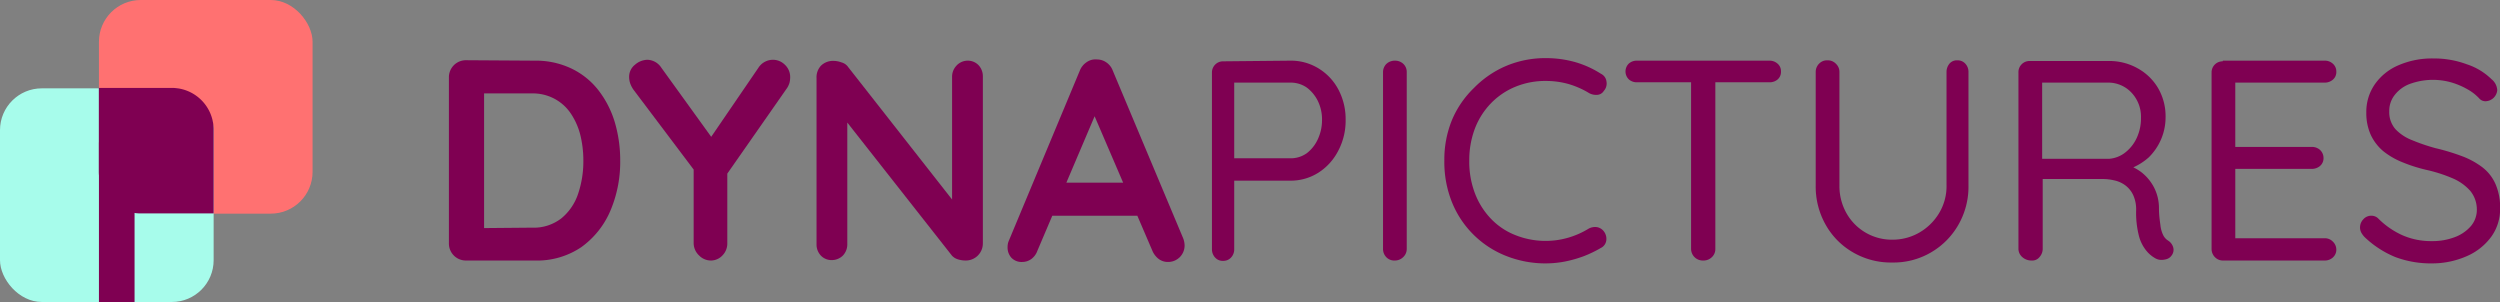
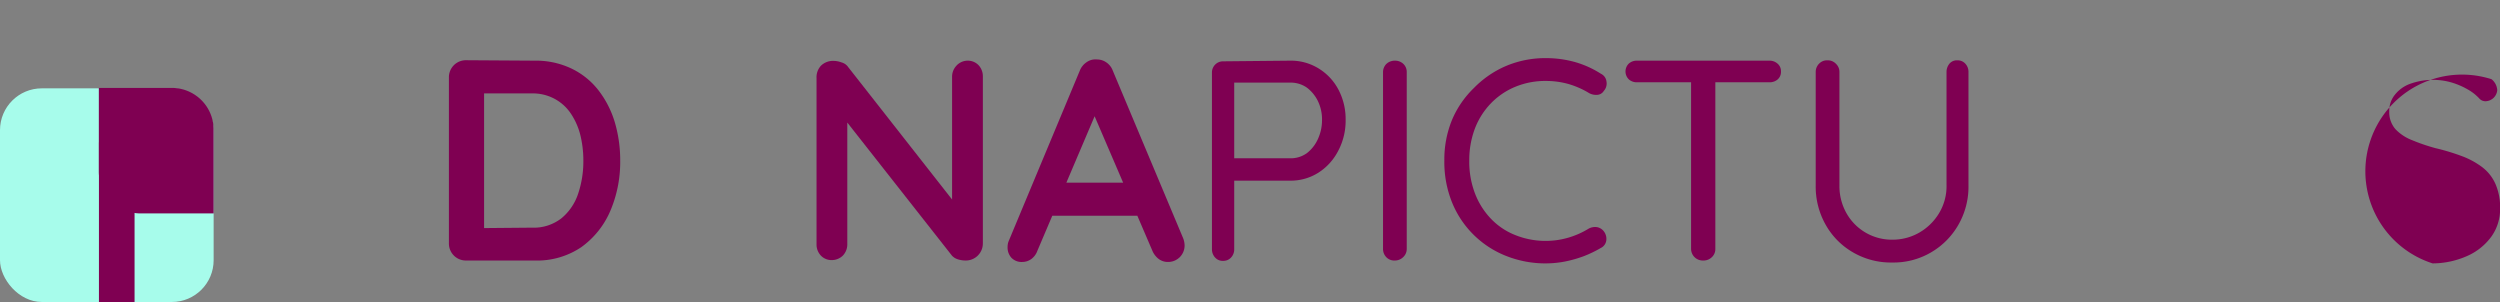
<svg xmlns="http://www.w3.org/2000/svg" id="Слой_1" data-name="Слой 1" viewBox="0 0 226.66 27.38">
  <rect x="0" y="0" width="226.66" height="27.38" fill="#808080" stroke="none" />
-   <rect x="8.97" width="19.37" height="19.37" rx="3.79" style="fill:#ff7171" />
  <rect y="8.01" width="19.37" height="19.37" rx="3.79" style="fill:#a7fceb" />
  <path d="M15.69,8H9.07v7.59a3.79,3.79,0,0,0,3.79,3.79h6.62V11.83A3.79,3.79,0,0,0,15.69,8Z" transform="translate(-0.11 -0.03)" style="fill:#7f0052" />
  <path d="M48.58,5.53a7.49,7.49,0,0,1,3.31.7,6.84,6.84,0,0,1,2.45,1.95,8.87,8.87,0,0,1,1.5,2.9,12.15,12.15,0,0,1,.5,3.51,11.3,11.3,0,0,1-.9,4.57,7.84,7.84,0,0,1-2.63,3.28,7.16,7.16,0,0,1-4.23,1.21H42.39a1.54,1.54,0,0,1-1.58-1.58v-15a1.54,1.54,0,0,1,1.58-1.58Zm-.26,15.14A4.09,4.09,0,0,0,51,19.83a4.84,4.84,0,0,0,1.52-2.22,9.19,9.19,0,0,0,.48-3,9.76,9.76,0,0,0-.27-2.32,6.21,6.21,0,0,0-.85-1.94A4.11,4.11,0,0,0,50.41,9a4.17,4.17,0,0,0-2.09-.5H43.79L44,8.27V21l-.15-.29Z" transform="translate(-0.11 -0.03)" style="fill:#7f0052" />
-   <path d="M70.2,5.45a1.53,1.53,0,0,1,1.07.45,1.52,1.52,0,0,1,.48,1.15,2,2,0,0,1-.06.48,1.74,1.74,0,0,1-.22.48l-5.88,8.42.46-1.79v7.43a1.54,1.54,0,0,1-.45,1.13,1.44,1.44,0,0,1-1,.45,1.5,1.5,0,0,1-1.1-.45A1.54,1.54,0,0,1,63,22.07V14.85l.21.83-5.6-7.43a2.37,2.37,0,0,1-.36-.65,1.8,1.8,0,0,1-.1-.57,1.39,1.39,0,0,1,.54-1.14,1.76,1.76,0,0,1,1.11-.44,1.56,1.56,0,0,1,1.27.72L65,13l-.72-.11,4.58-6.7A1.57,1.57,0,0,1,70.2,5.45Z" transform="translate(-0.11 -0.03)" style="fill:#7f0052" />
  <path d="M87.83,5.53a1.35,1.35,0,0,1,1,.41,1.46,1.46,0,0,1,.39,1V22.07a1.55,1.55,0,0,1-1.58,1.58,2.37,2.37,0,0,1-.69-.11,1.21,1.21,0,0,1-.53-.33L76.26,10.29l.67-.41V22.2a1.47,1.47,0,0,1-.4,1,1.42,1.42,0,0,1-1,.41,1.33,1.33,0,0,1-1-.41,1.46,1.46,0,0,1-.39-1V7.11A1.54,1.54,0,0,1,74.53,6a1.55,1.55,0,0,1,1.13-.45,2.07,2.07,0,0,1,.75.14A1.06,1.06,0,0,1,77,6.1l9.87,12.58-.44.31V7a1.45,1.45,0,0,1,.38-1A1.39,1.39,0,0,1,87.83,5.53Z" transform="translate(-0.11 -0.03)" style="fill:#7f0052" />
  <path d="M99.77,9.59l-5.6,13.16a1.6,1.6,0,0,1-.55.76,1.39,1.39,0,0,1-.82.27,1.27,1.27,0,0,1-1-.39,1.39,1.39,0,0,1-.34-.95,1.53,1.53,0,0,1,.08-.5L98,6.46a1.65,1.65,0,0,1,.64-.8,1.38,1.38,0,0,1,.92-.24,1.49,1.49,0,0,1,.86.27,1.57,1.57,0,0,1,.59.77l6.37,15.17a1.91,1.91,0,0,1,.13.62A1.49,1.49,0,0,1,106,23.78a1.38,1.38,0,0,1-.85-.28,1.86,1.86,0,0,1-.58-.78L99,9.75ZM95,19.59l1.42-3h7l.49,3Z" transform="translate(-0.11 -0.03)" style="fill:#7f0052" />
  <path d="M117.09,5.53a4.76,4.76,0,0,1,2.56.7,4.94,4.94,0,0,1,1.8,1.91,5.73,5.73,0,0,1,.66,2.77,5.81,5.81,0,0,1-.66,2.77,5.11,5.11,0,0,1-1.8,2,4.69,4.69,0,0,1-2.56.73h-5.26l.18-.32v6.53a1.08,1.08,0,0,1-.28.75.93.93,0,0,1-.73.31.9.9,0,0,1-.73-.31,1.08,1.08,0,0,1-.28-.75v-16a1,1,0,0,1,.3-.74,1,1,0,0,1,.74-.29Zm0,8.85a2.49,2.49,0,0,0,1.5-.46,3.36,3.36,0,0,0,1-1.27,4.09,4.09,0,0,0,.38-1.74,3.83,3.83,0,0,0-.38-1.73,3.4,3.4,0,0,0-1-1.21,2.56,2.56,0,0,0-1.5-.45h-5.26l.18-.28v7.4l-.18-.26Z" transform="translate(-0.11 -0.03)" style="fill:#7f0052" />
  <path d="M127.65,22.59a1,1,0,0,1-.32.75,1.06,1.06,0,0,1-.76.31,1,1,0,0,1-.78-.31,1.08,1.08,0,0,1-.29-.75v-16a1.06,1.06,0,0,1,.31-.77,1.12,1.12,0,0,1,.78-.29,1.08,1.08,0,0,1,.75.29,1,1,0,0,1,.31.77Z" transform="translate(-0.11 -0.03)" style="fill:#7f0052" />
  <path d="M145.26,6.72a.89.89,0,0,1,.5.7,1,1,0,0,1-.24.85.75.75,0,0,1-.6.36,1.34,1.34,0,0,1-.72-.15,7.82,7.82,0,0,0-1.84-.82,7.45,7.45,0,0,0-2.07-.29,7.09,7.09,0,0,0-2.8.53,6.54,6.54,0,0,0-2.2,1.49,6.74,6.74,0,0,0-1.45,2.27,8.08,8.08,0,0,0-.52,2.93,8,8,0,0,0,.55,3.06,6.83,6.83,0,0,0,1.49,2.29,6.2,6.2,0,0,0,2.2,1.43,7.33,7.33,0,0,0,2.73.5,7.24,7.24,0,0,0,2-.29,7.63,7.63,0,0,0,1.87-.83,1.24,1.24,0,0,1,.72-.13,1,1,0,0,1,.62.36,1.11,1.11,0,0,1,.24.87.88.88,0,0,1-.49.66,10.74,10.74,0,0,1-1.48.72,11,11,0,0,1-1.72.5,9.16,9.16,0,0,1-1.8.18,9.61,9.61,0,0,1-3.52-.65,8.73,8.73,0,0,1-4.94-4.8,9.78,9.78,0,0,1-.73-3.87,9.46,9.46,0,0,1,.7-3.7A8.75,8.75,0,0,1,133.75,8,9,9,0,0,1,136.68,6a9.15,9.15,0,0,1,3.61-.7,9.7,9.7,0,0,1,2.63.36A8.83,8.83,0,0,1,145.26,6.72Z" transform="translate(-0.11 -0.03)" style="fill:#7f0052" />
  <path d="M148.52,7.49a1.07,1.07,0,0,1-.74-.27,1,1,0,0,1,0-1.42,1.07,1.07,0,0,1,.74-.27h12a1.08,1.08,0,0,1,.75.27.89.89,0,0,1,.31.71.9.9,0,0,1-.31.73,1.11,1.11,0,0,1-.75.25Zm6,16.16a1.06,1.06,0,0,1-1.09-1.06v-16h2.2v16a1,1,0,0,1-.31.75A1.07,1.07,0,0,1,154.53,23.65Z" transform="translate(-0.11 -0.03)" style="fill:#7f0052" />
  <path d="M177.57,5.5a.93.93,0,0,1,.73.31,1.08,1.08,0,0,1,.28.75V16.84a6.94,6.94,0,0,1-.92,3.58,6.78,6.78,0,0,1-2.47,2.49,6.7,6.7,0,0,1-3.52.92,6.82,6.82,0,0,1-3.56-.92,6.63,6.63,0,0,1-2.47-2.49,7,7,0,0,1-.91-3.58V6.56a1.05,1.05,0,0,1,.3-.75,1,1,0,0,1,.79-.31,1,1,0,0,1,.74.31,1,1,0,0,1,.32.75V16.84a5,5,0,0,0,.65,2.54,4.71,4.71,0,0,0,4.14,2.38,4.84,4.84,0,0,0,2.43-.63,5,5,0,0,0,1.8-1.75,4.72,4.72,0,0,0,.69-2.54V6.56a1.16,1.16,0,0,1,.26-.75A.87.87,0,0,1,177.57,5.5Z" transform="translate(-0.11 -0.03)" style="fill:#7f0052" />
-   <path d="M184.31,23.65a1.24,1.24,0,0,1-.85-.31,1,1,0,0,1-.35-.75v-16a1,1,0,0,1,.3-.74,1,1,0,0,1,.74-.29h7.15a5.22,5.22,0,0,1,2.61.66A4.87,4.87,0,0,1,195.76,8a5.06,5.06,0,0,1,.69,2.65,5.08,5.08,0,0,1-1.55,3.67,5.44,5.44,0,0,1-1.66,1l-.57-.42a4.25,4.25,0,0,1,1.58.74A4.19,4.19,0,0,1,195.39,17a4.07,4.07,0,0,1,.46,1.9c0,.64.08,1.15.13,1.53a2.75,2.75,0,0,0,.24.89,1.22,1.22,0,0,0,.44.51,1.09,1.09,0,0,1,.48.62.83.83,0,0,1-.15.75.81.81,0,0,1-.44.32,1.6,1.6,0,0,1-.57.07,1.09,1.09,0,0,1-.49-.16,2.79,2.79,0,0,1-.8-.69,3.5,3.5,0,0,1-.65-1.3,8.45,8.45,0,0,1-.26-2.33,3.12,3.12,0,0,0-.26-1.38,2.34,2.34,0,0,0-.7-.88,2.53,2.53,0,0,0-1-.46,4.56,4.56,0,0,0-1.11-.13H185l.31-.47v6.76a1.11,1.11,0,0,1-.26.75A.84.84,0,0,1,184.31,23.65Zm.64-9.22h6.35a2.69,2.69,0,0,0,1.41-.51,3.56,3.56,0,0,0,1.09-1.31,4.21,4.21,0,0,0,.42-1.9,3.18,3.18,0,0,0-.86-2.28,2.89,2.89,0,0,0-2.19-.91h-6.11l.2-.49V14.9Z" transform="translate(-0.11 -0.03)" style="fill:#7f0052" />
-   <path d="M201.65,5.53h9.22a1.06,1.06,0,0,1,.75.28.93.93,0,0,1,.31.73.89.89,0,0,1-.31.71,1.1,1.1,0,0,1-.75.27h-8.34l.24-.44v6.55l-.26-.28h7.2a1.08,1.08,0,0,1,.75.28,1,1,0,0,1,.31.73.92.92,0,0,1-.31.71,1.11,1.11,0,0,1-.75.27h-7.12l.18-.23v6.7l-.16-.18h8.26a1,1,0,0,1,.75.31,1,1,0,0,1,.31.7.93.93,0,0,1-.31.73,1.06,1.06,0,0,1-.75.28h-9.22a1,1,0,0,1-.73-.31,1.05,1.05,0,0,1-.3-.75v-16a1,1,0,0,1,1-1Z" transform="translate(-0.11 -0.03)" style="fill:#7f0052" />
-   <path d="M220.66,23.91a9.19,9.19,0,0,1-3.37-.57,8.93,8.93,0,0,1-2.79-1.81,1.9,1.9,0,0,1-.3-.4,1,1,0,0,1-.12-.48,1.06,1.06,0,0,1,.3-.74.94.94,0,0,1,.74-.32.87.87,0,0,1,.64.28,7.38,7.38,0,0,0,2.19,1.5,6.48,6.48,0,0,0,2.66.52,5.64,5.64,0,0,0,2.06-.36,3.57,3.57,0,0,0,1.46-1,2.27,2.27,0,0,0,.54-1.5,2.64,2.64,0,0,0-.61-1.71,4.45,4.45,0,0,0-1.6-1.13,13.49,13.49,0,0,0-2.37-.76,14.07,14.07,0,0,1-2.19-.7,6.86,6.86,0,0,1-1.72-1,4.33,4.33,0,0,1-1.13-1.48,4.78,4.78,0,0,1-.4-2,4.38,4.38,0,0,1,.78-2.59,5,5,0,0,1,2.15-1.72,7.65,7.65,0,0,1,3.16-.61,8.51,8.51,0,0,1,3,.52A5.76,5.76,0,0,1,226,7.21a1.37,1.37,0,0,1,.52,1,1.1,1.1,0,0,1-1.06,1,.76.76,0,0,1-.52-.2,4.36,4.36,0,0,0-1.11-.88,6.8,6.8,0,0,0-1.48-.63,6.11,6.11,0,0,0-3.7.12,3.1,3.1,0,0,0-1.41,1,2.32,2.32,0,0,0-.51,1.51,2.32,2.32,0,0,0,.57,1.62,4.12,4.12,0,0,0,1.53,1,16.94,16.94,0,0,0,2.12.72,19.2,19.2,0,0,1,2.35.71,7.23,7.23,0,0,1,1.85,1,3.88,3.88,0,0,1,1.2,1.51,5.28,5.28,0,0,1,.43,2.27,4.26,4.26,0,0,1-.8,2.53,5.38,5.38,0,0,1-2.19,1.75A7.76,7.76,0,0,1,220.66,23.91Z" transform="translate(-0.11 -0.03)" style="fill:#7f0052" />
+   <path d="M220.66,23.91A5.76,5.76,0,0,1,226,7.21a1.37,1.37,0,0,1,.52,1,1.1,1.1,0,0,1-1.06,1,.76.76,0,0,1-.52-.2,4.36,4.36,0,0,0-1.11-.88,6.8,6.8,0,0,0-1.48-.63,6.11,6.11,0,0,0-3.7.12,3.1,3.1,0,0,0-1.41,1,2.32,2.32,0,0,0-.51,1.51,2.32,2.32,0,0,0,.57,1.62,4.12,4.12,0,0,0,1.53,1,16.94,16.94,0,0,0,2.12.72,19.2,19.2,0,0,1,2.35.71,7.23,7.23,0,0,1,1.85,1,3.88,3.88,0,0,1,1.2,1.51,5.28,5.28,0,0,1,.43,2.27,4.26,4.26,0,0,1-.8,2.53,5.38,5.38,0,0,1-2.19,1.75A7.76,7.76,0,0,1,220.66,23.91Z" transform="translate(-0.11 -0.03)" style="fill:#7f0052" />
  <rect x="8.97" y="12.91" width="3.23" height="14.47" style="fill:#7f0052" />
</svg>